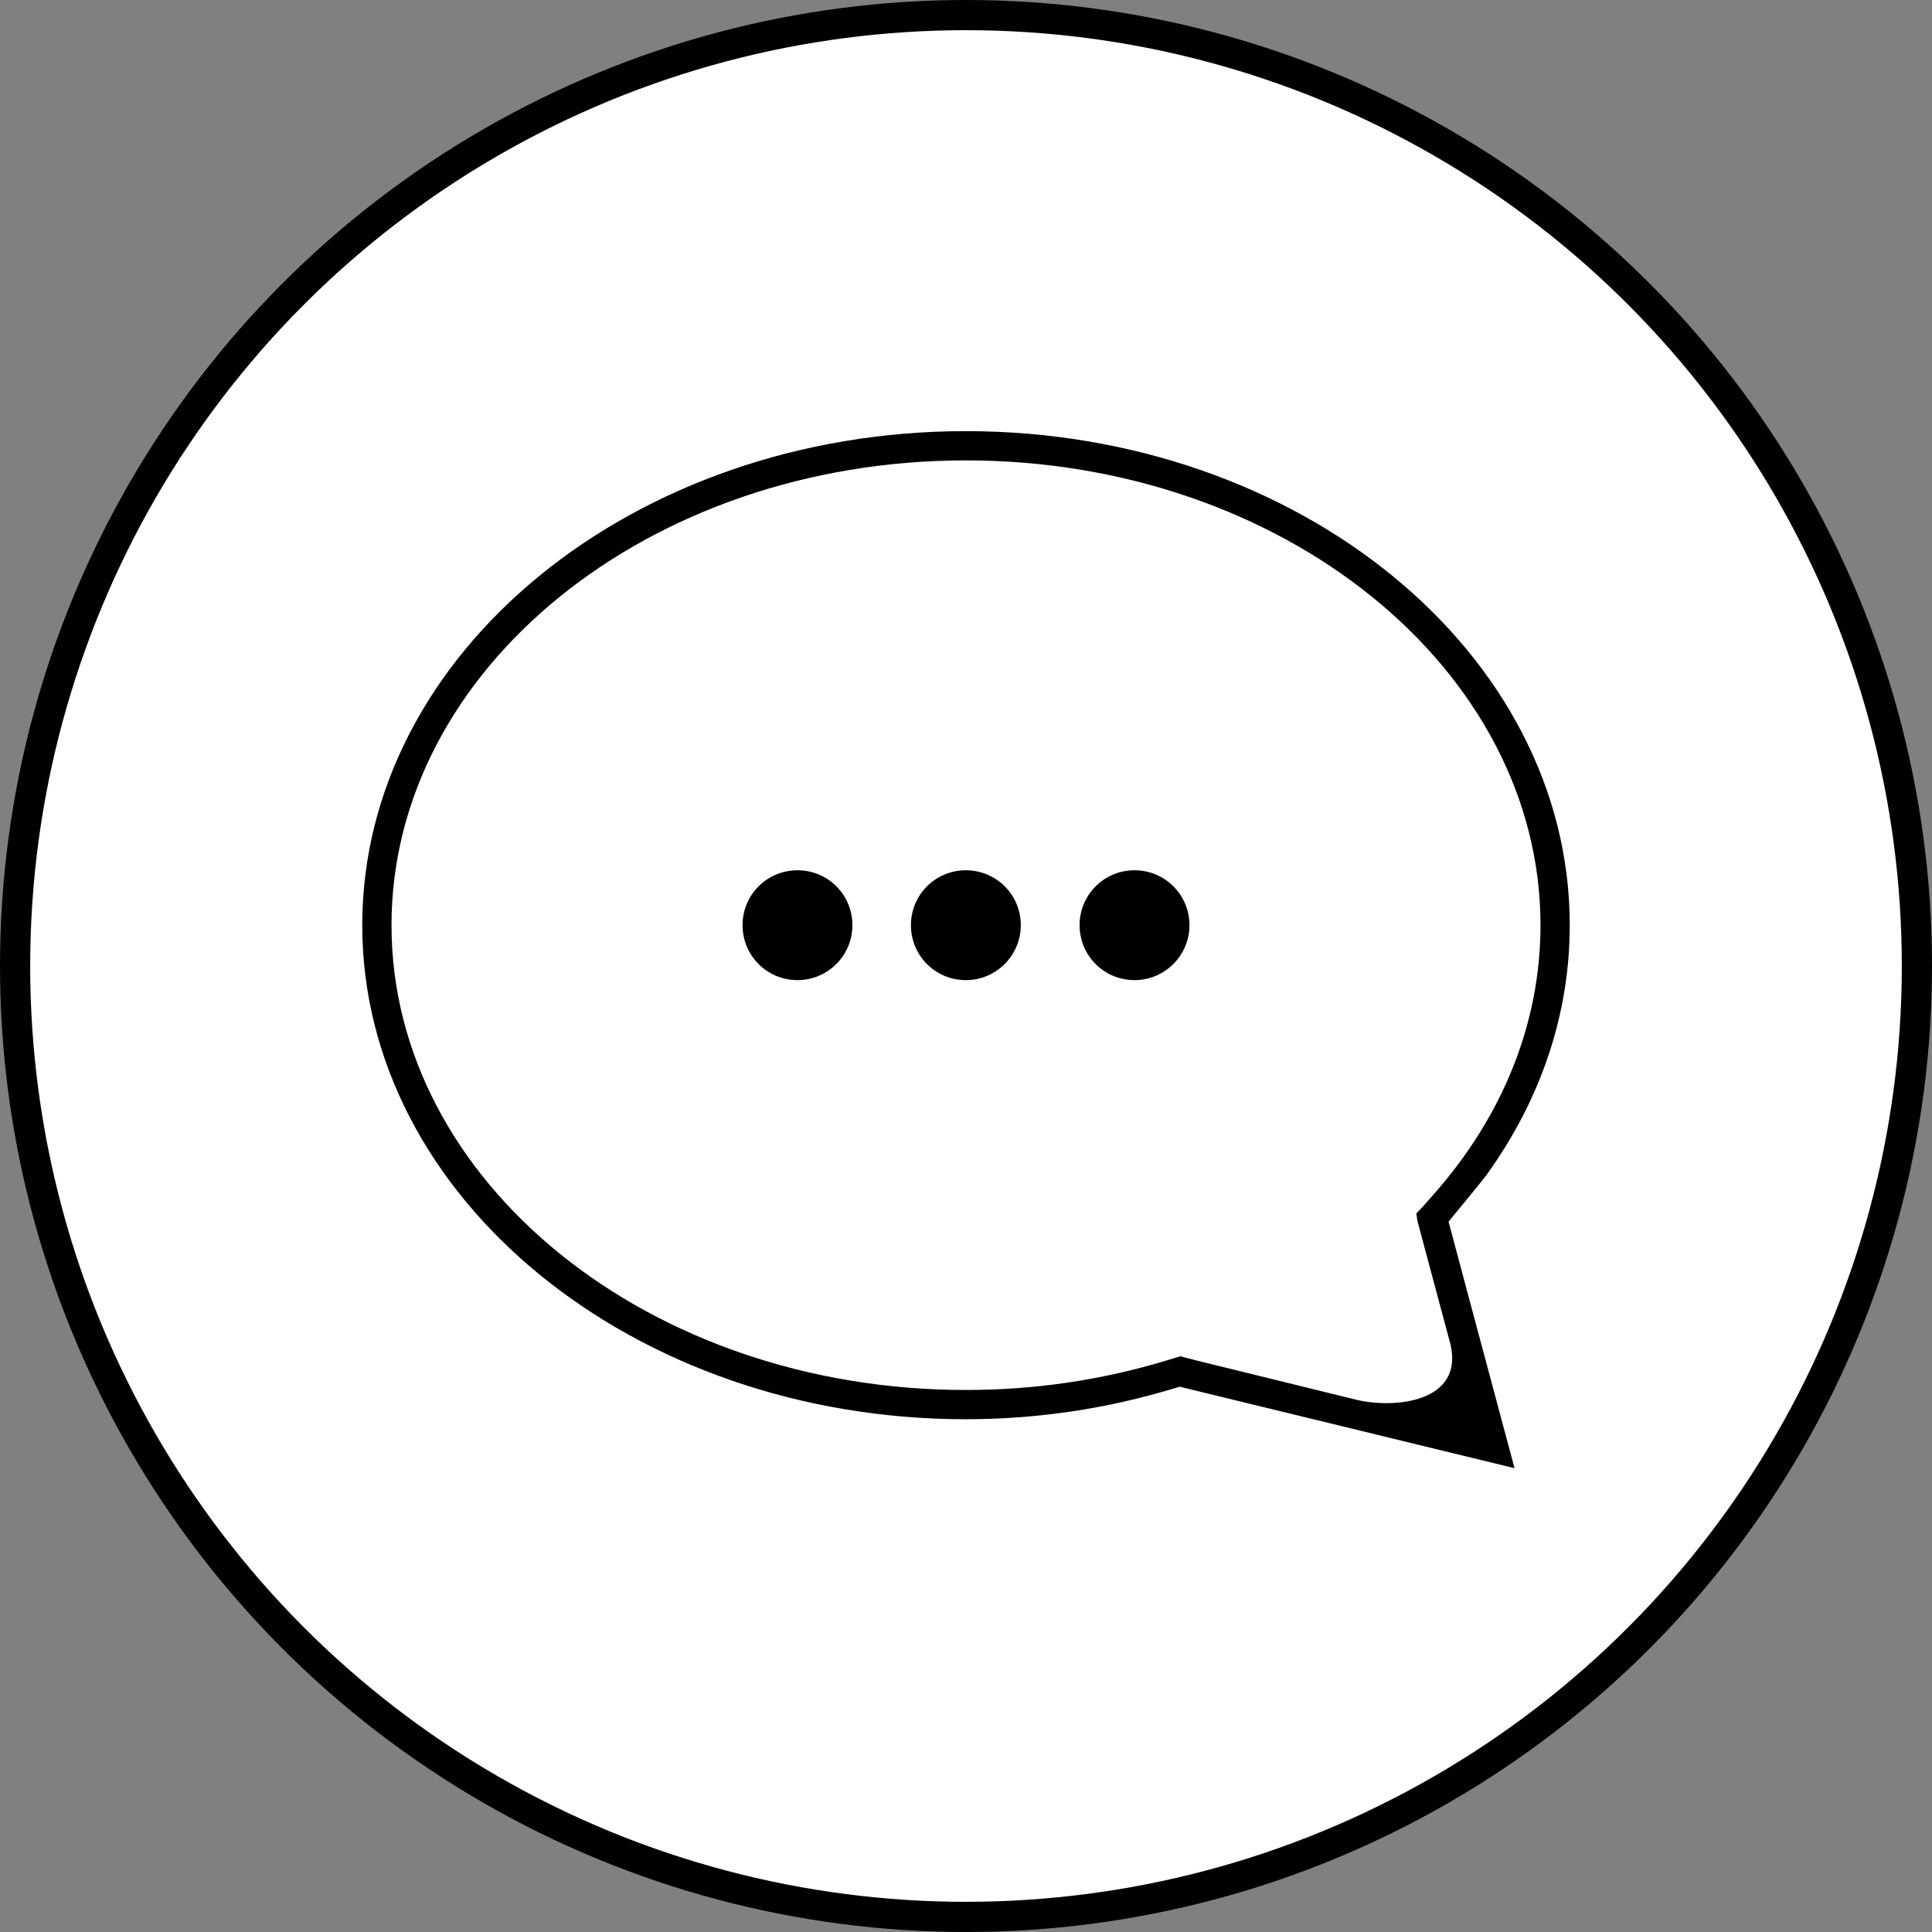
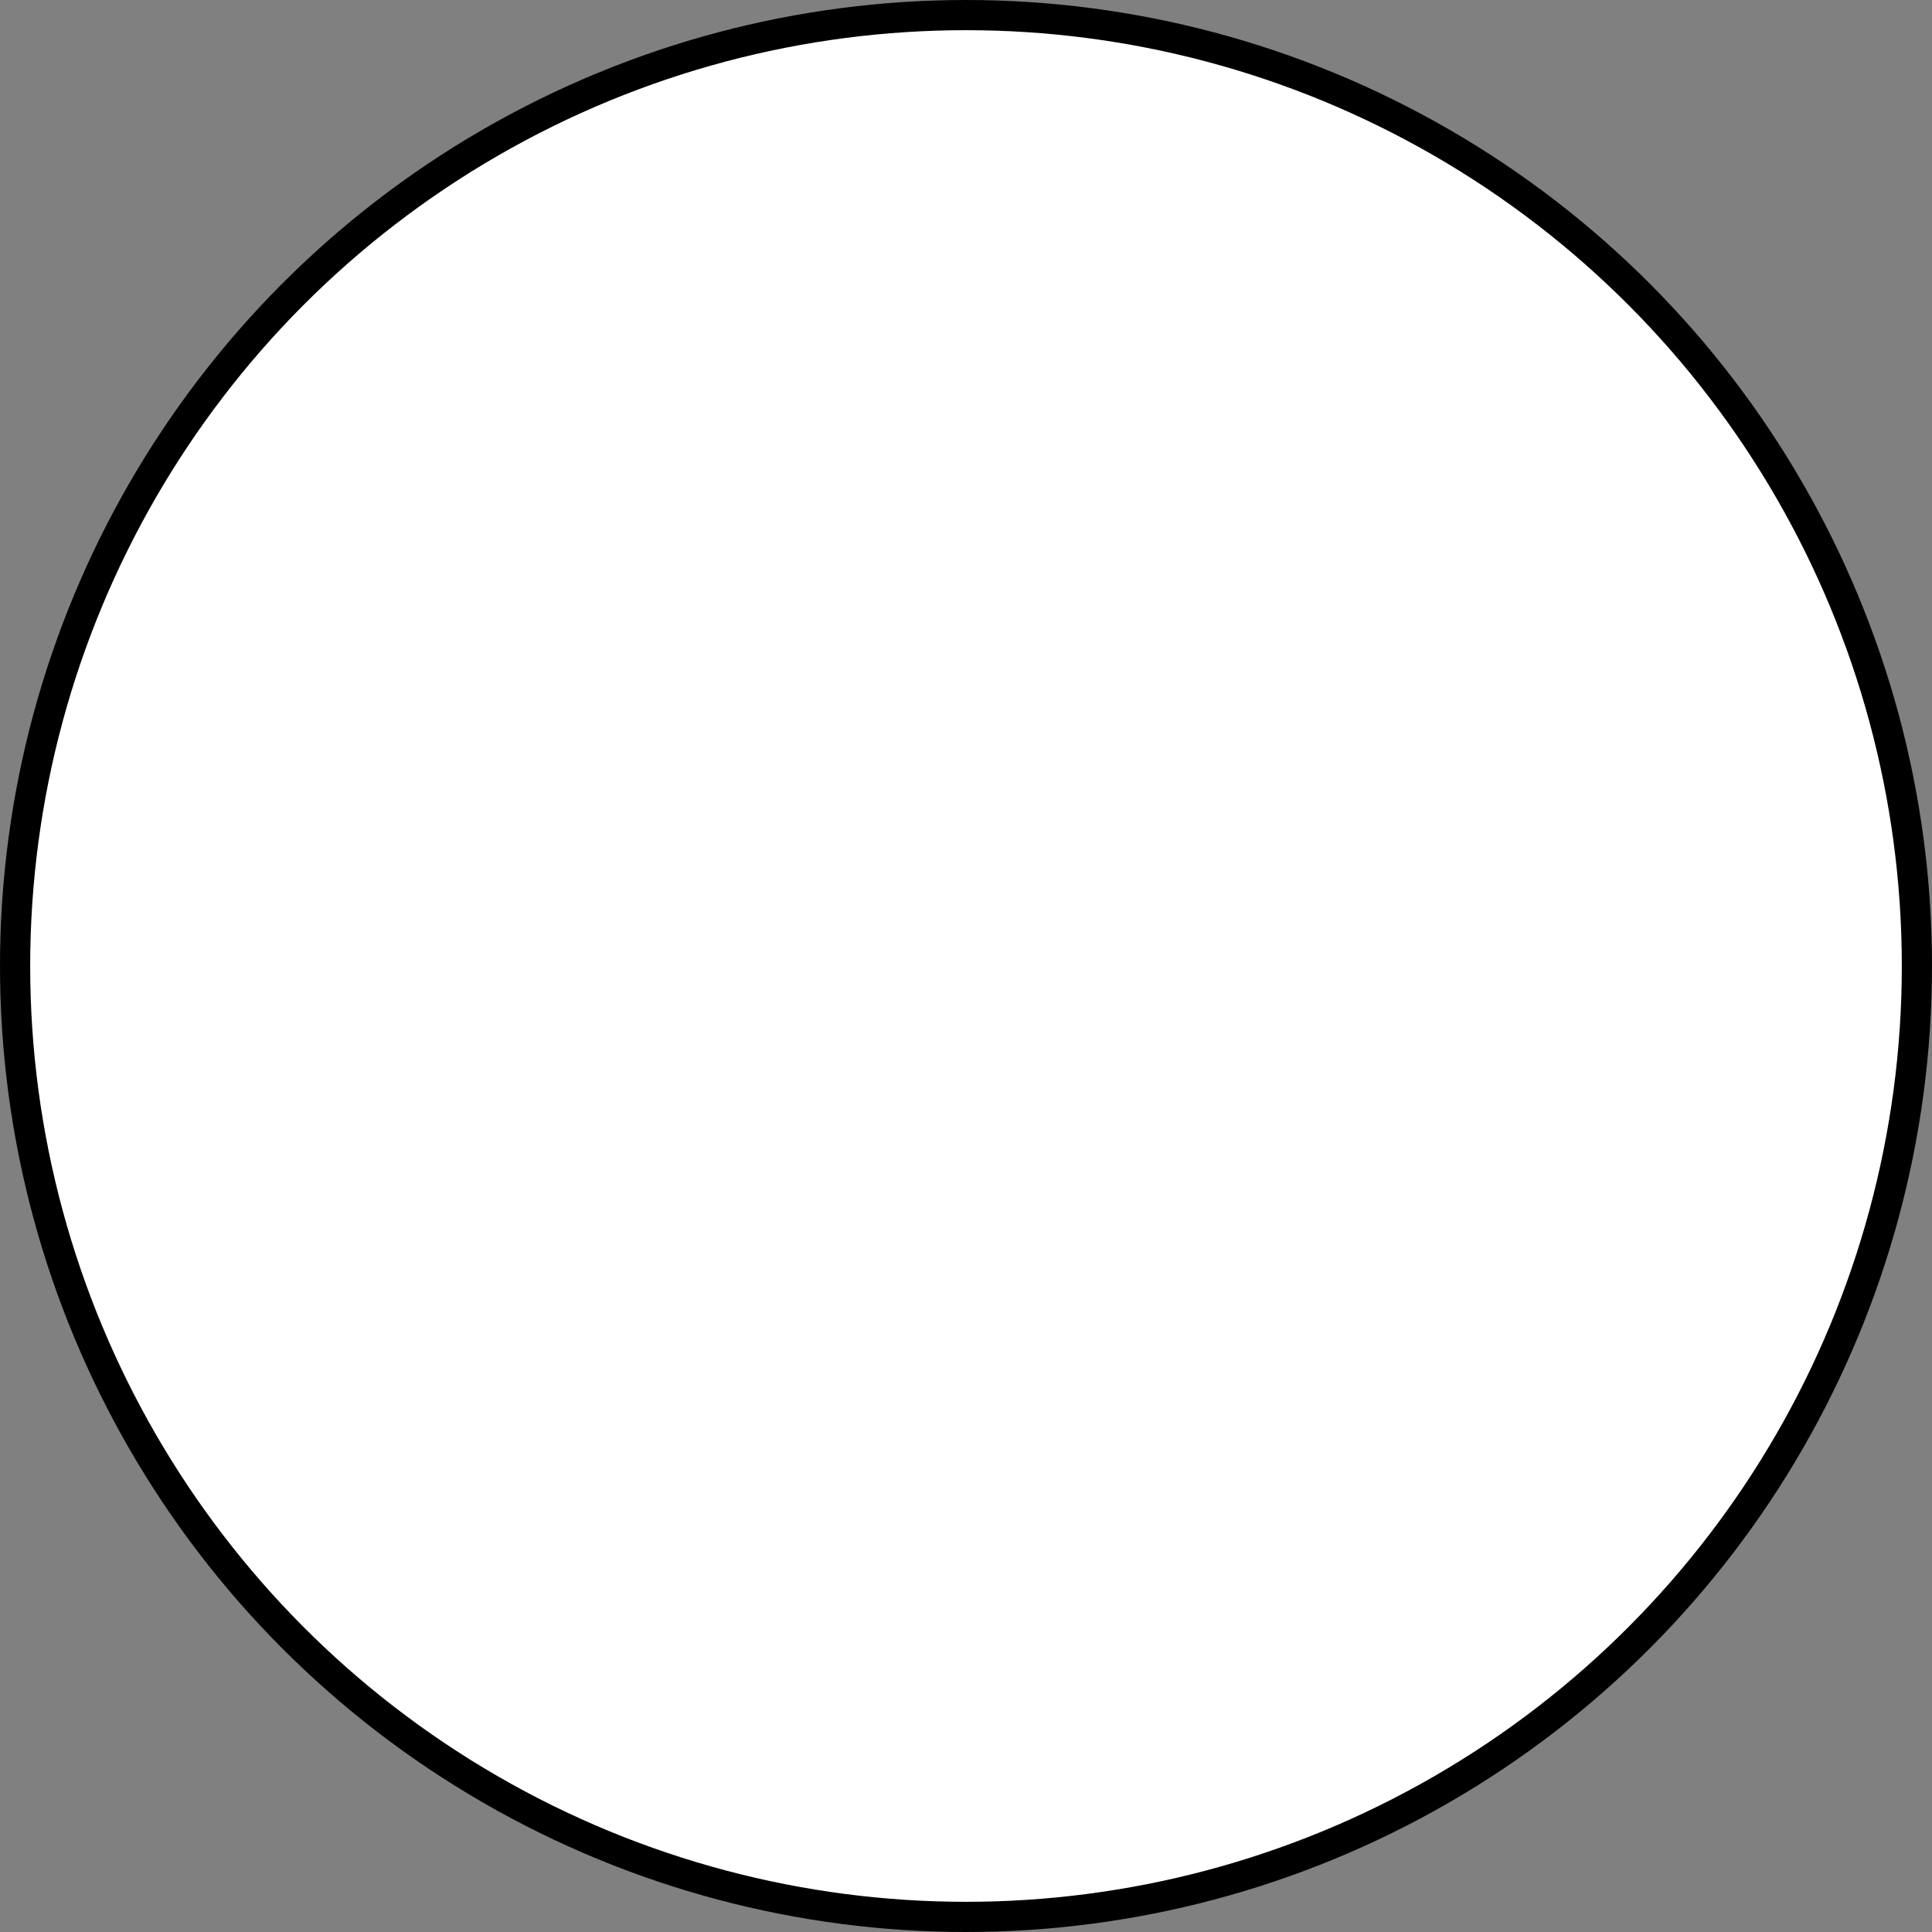
<svg xmlns="http://www.w3.org/2000/svg" width="64" height="64" viewBox="0 0 64 64" fill="none">
  <rect x="0" y="0" width="64" height="64" fill="#808080" stroke="none" />
  <circle cx="32" cy="32" r="31.5" fill="white" stroke="black" />
-   <path fill-rule="evenodd" clip-rule="evenodd" d="M49.241 38.925C49.073 39.153 47.985 40.468 47.985 40.468L48.302 41.654L48.489 42.356L50.171 48.636L39.075 45.936L38.947 45.976C36.682 46.668 34.349 47.014 31.995 47.014C20.969 47.014 12 39.667 12 30.648C12 21.63 20.959 14.282 31.995 14.282C43.031 14.282 52 21.63 52 30.648C52 33.585 51.051 36.413 49.241 38.925ZM39.115 44.928H39.135V44.938L39.669 45.076L44.939 46.371C46.185 46.668 48.48 46.46 48.054 44.552L46.957 40.458L46.917 40.201L47.184 39.914L47.471 39.588C49.805 36.957 51.031 33.862 51.031 30.648C51.031 22.164 42.487 15.251 31.995 15.251C21.503 15.251 12.969 22.154 12.969 30.648C12.969 39.143 21.503 46.055 32.015 46.045C34.27 46.045 36.504 45.719 38.68 45.056L39.105 44.928H39.115ZM28.237 30.648C28.237 31.657 27.417 32.468 26.418 32.468C25.409 32.468 24.598 31.657 24.598 30.648C24.598 29.64 25.409 28.829 26.418 28.829C27.427 28.829 28.237 29.64 28.237 30.648ZM33.815 30.648C33.815 31.657 32.994 32.468 31.995 32.468C30.986 32.468 30.176 31.657 30.176 30.648C30.176 29.64 30.986 28.829 31.995 28.829C33.004 28.829 33.815 29.64 33.815 30.648ZM37.582 32.468C38.581 32.468 39.402 31.657 39.402 30.648C39.402 29.64 38.591 28.829 37.582 28.829C36.574 28.829 35.763 29.64 35.763 30.648C35.763 31.657 36.574 32.468 37.582 32.468Z" fill="black" />
</svg>